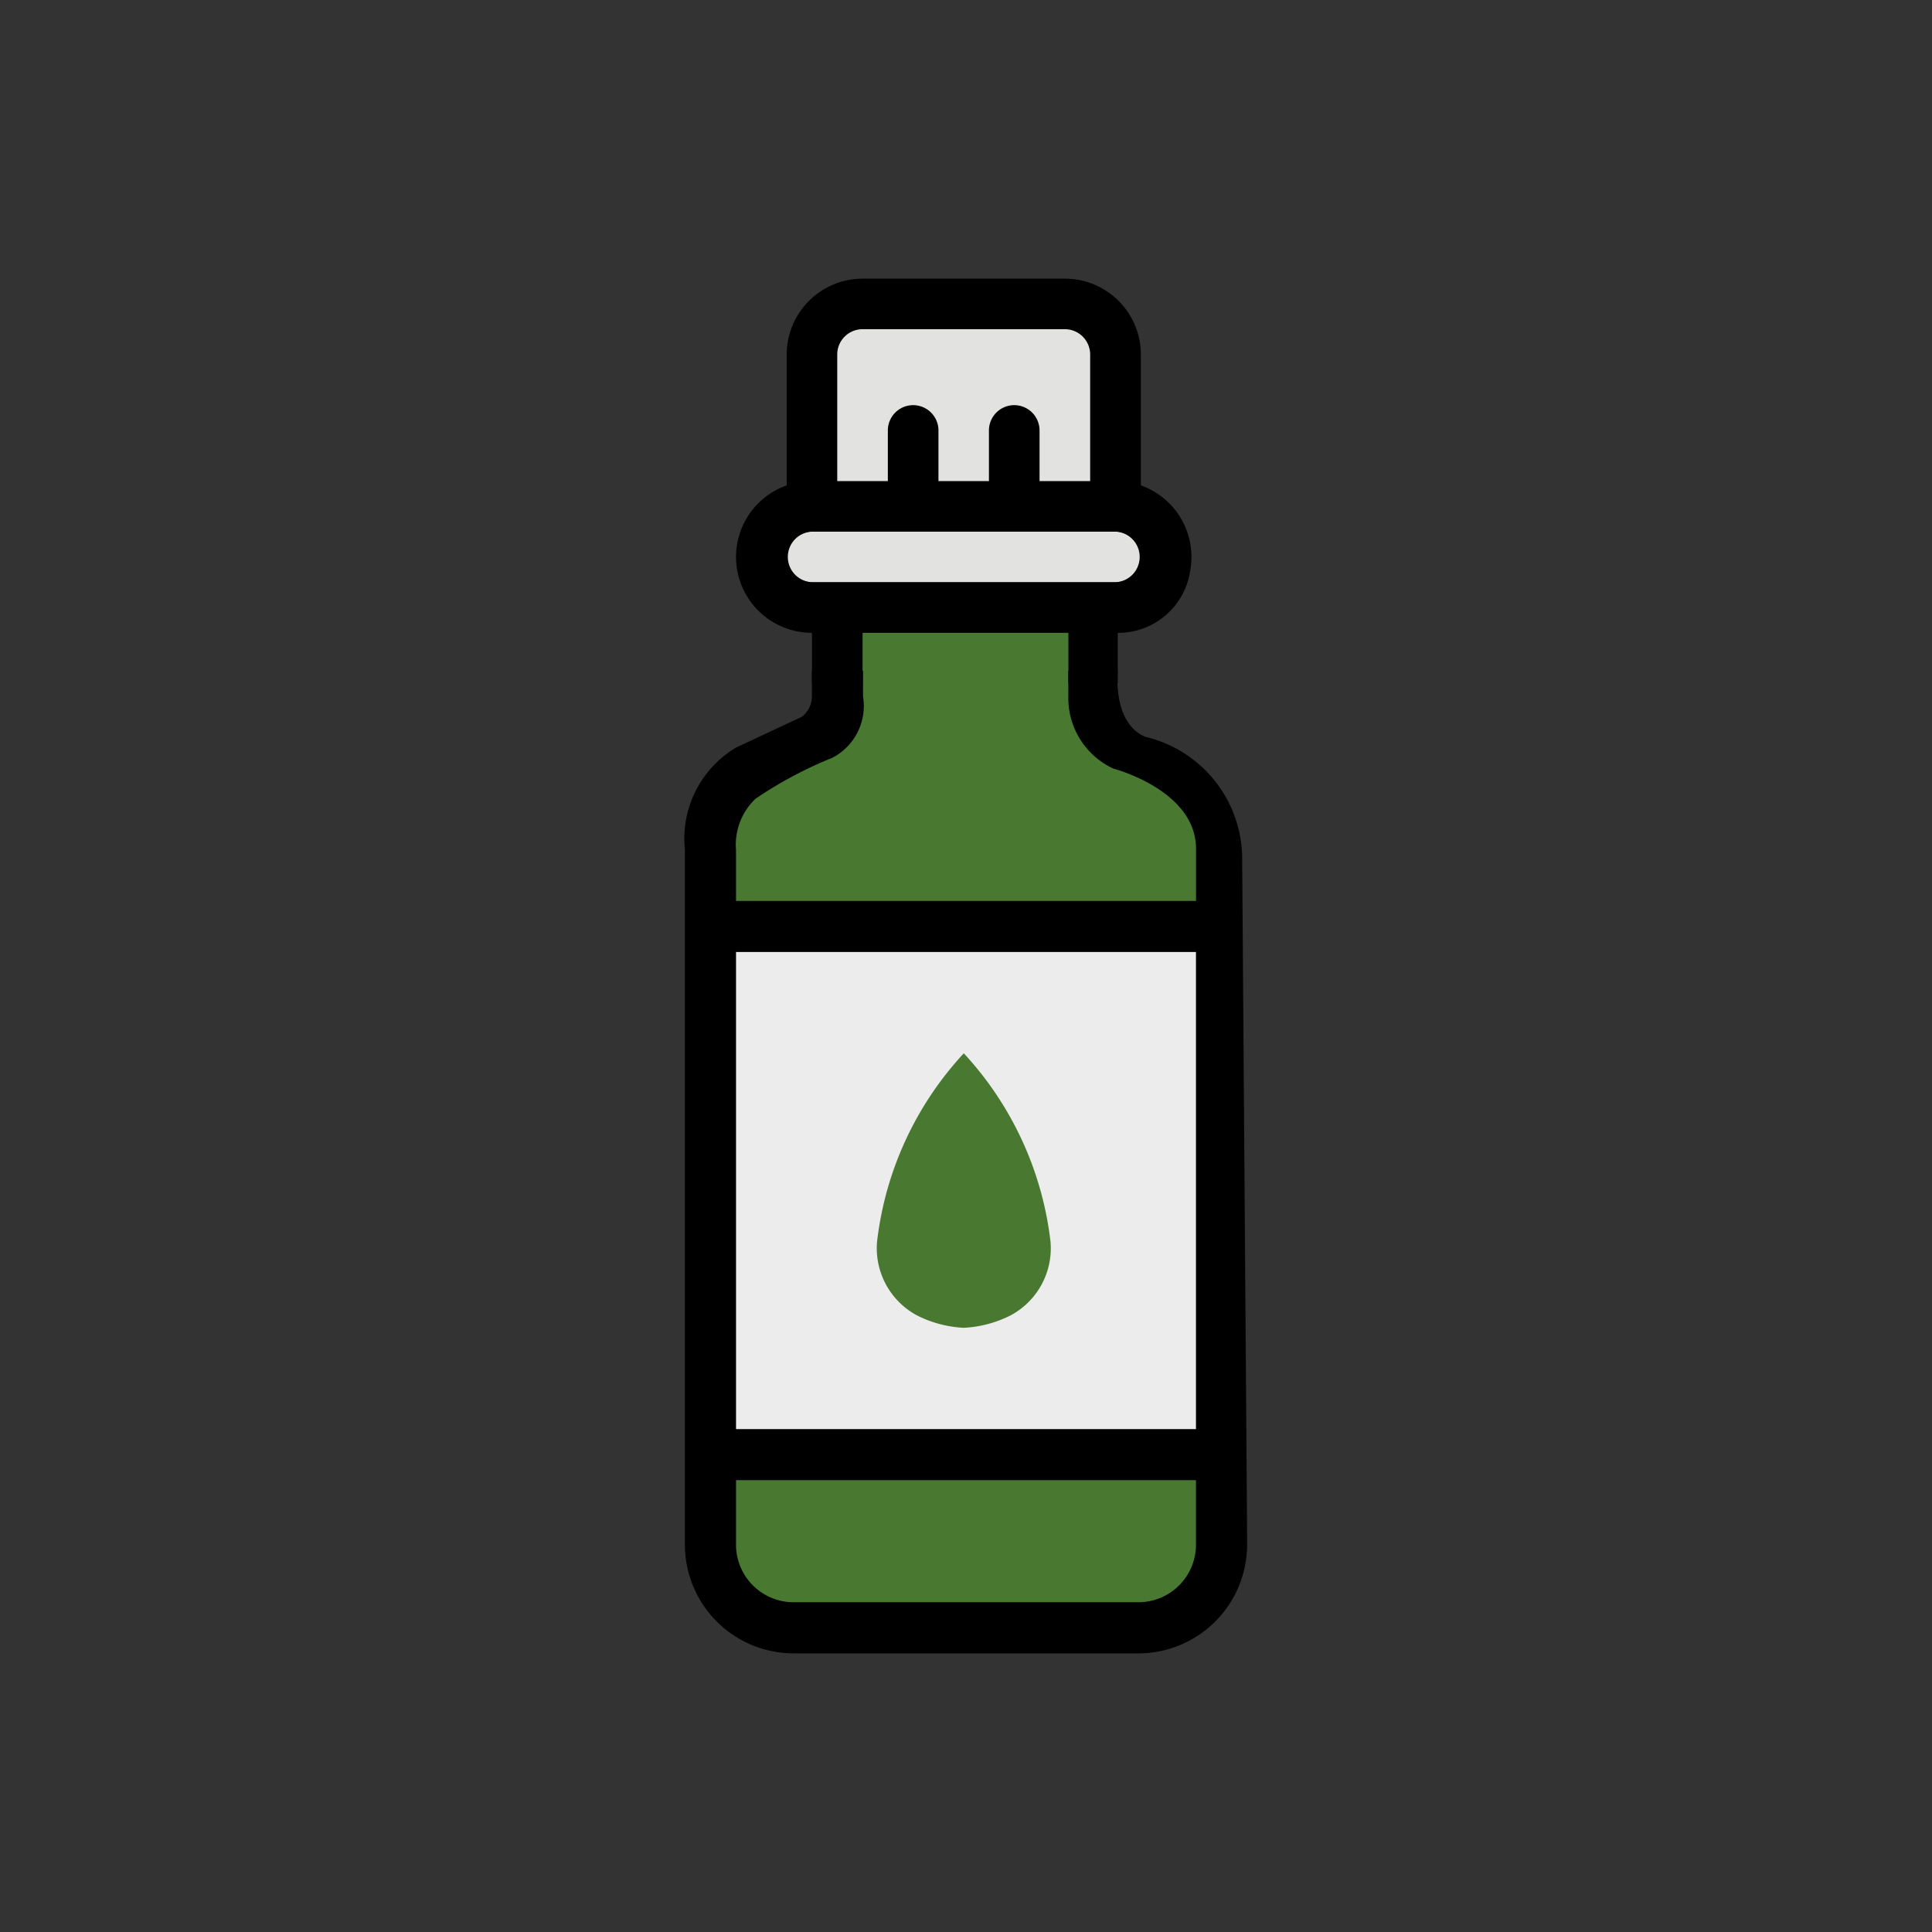
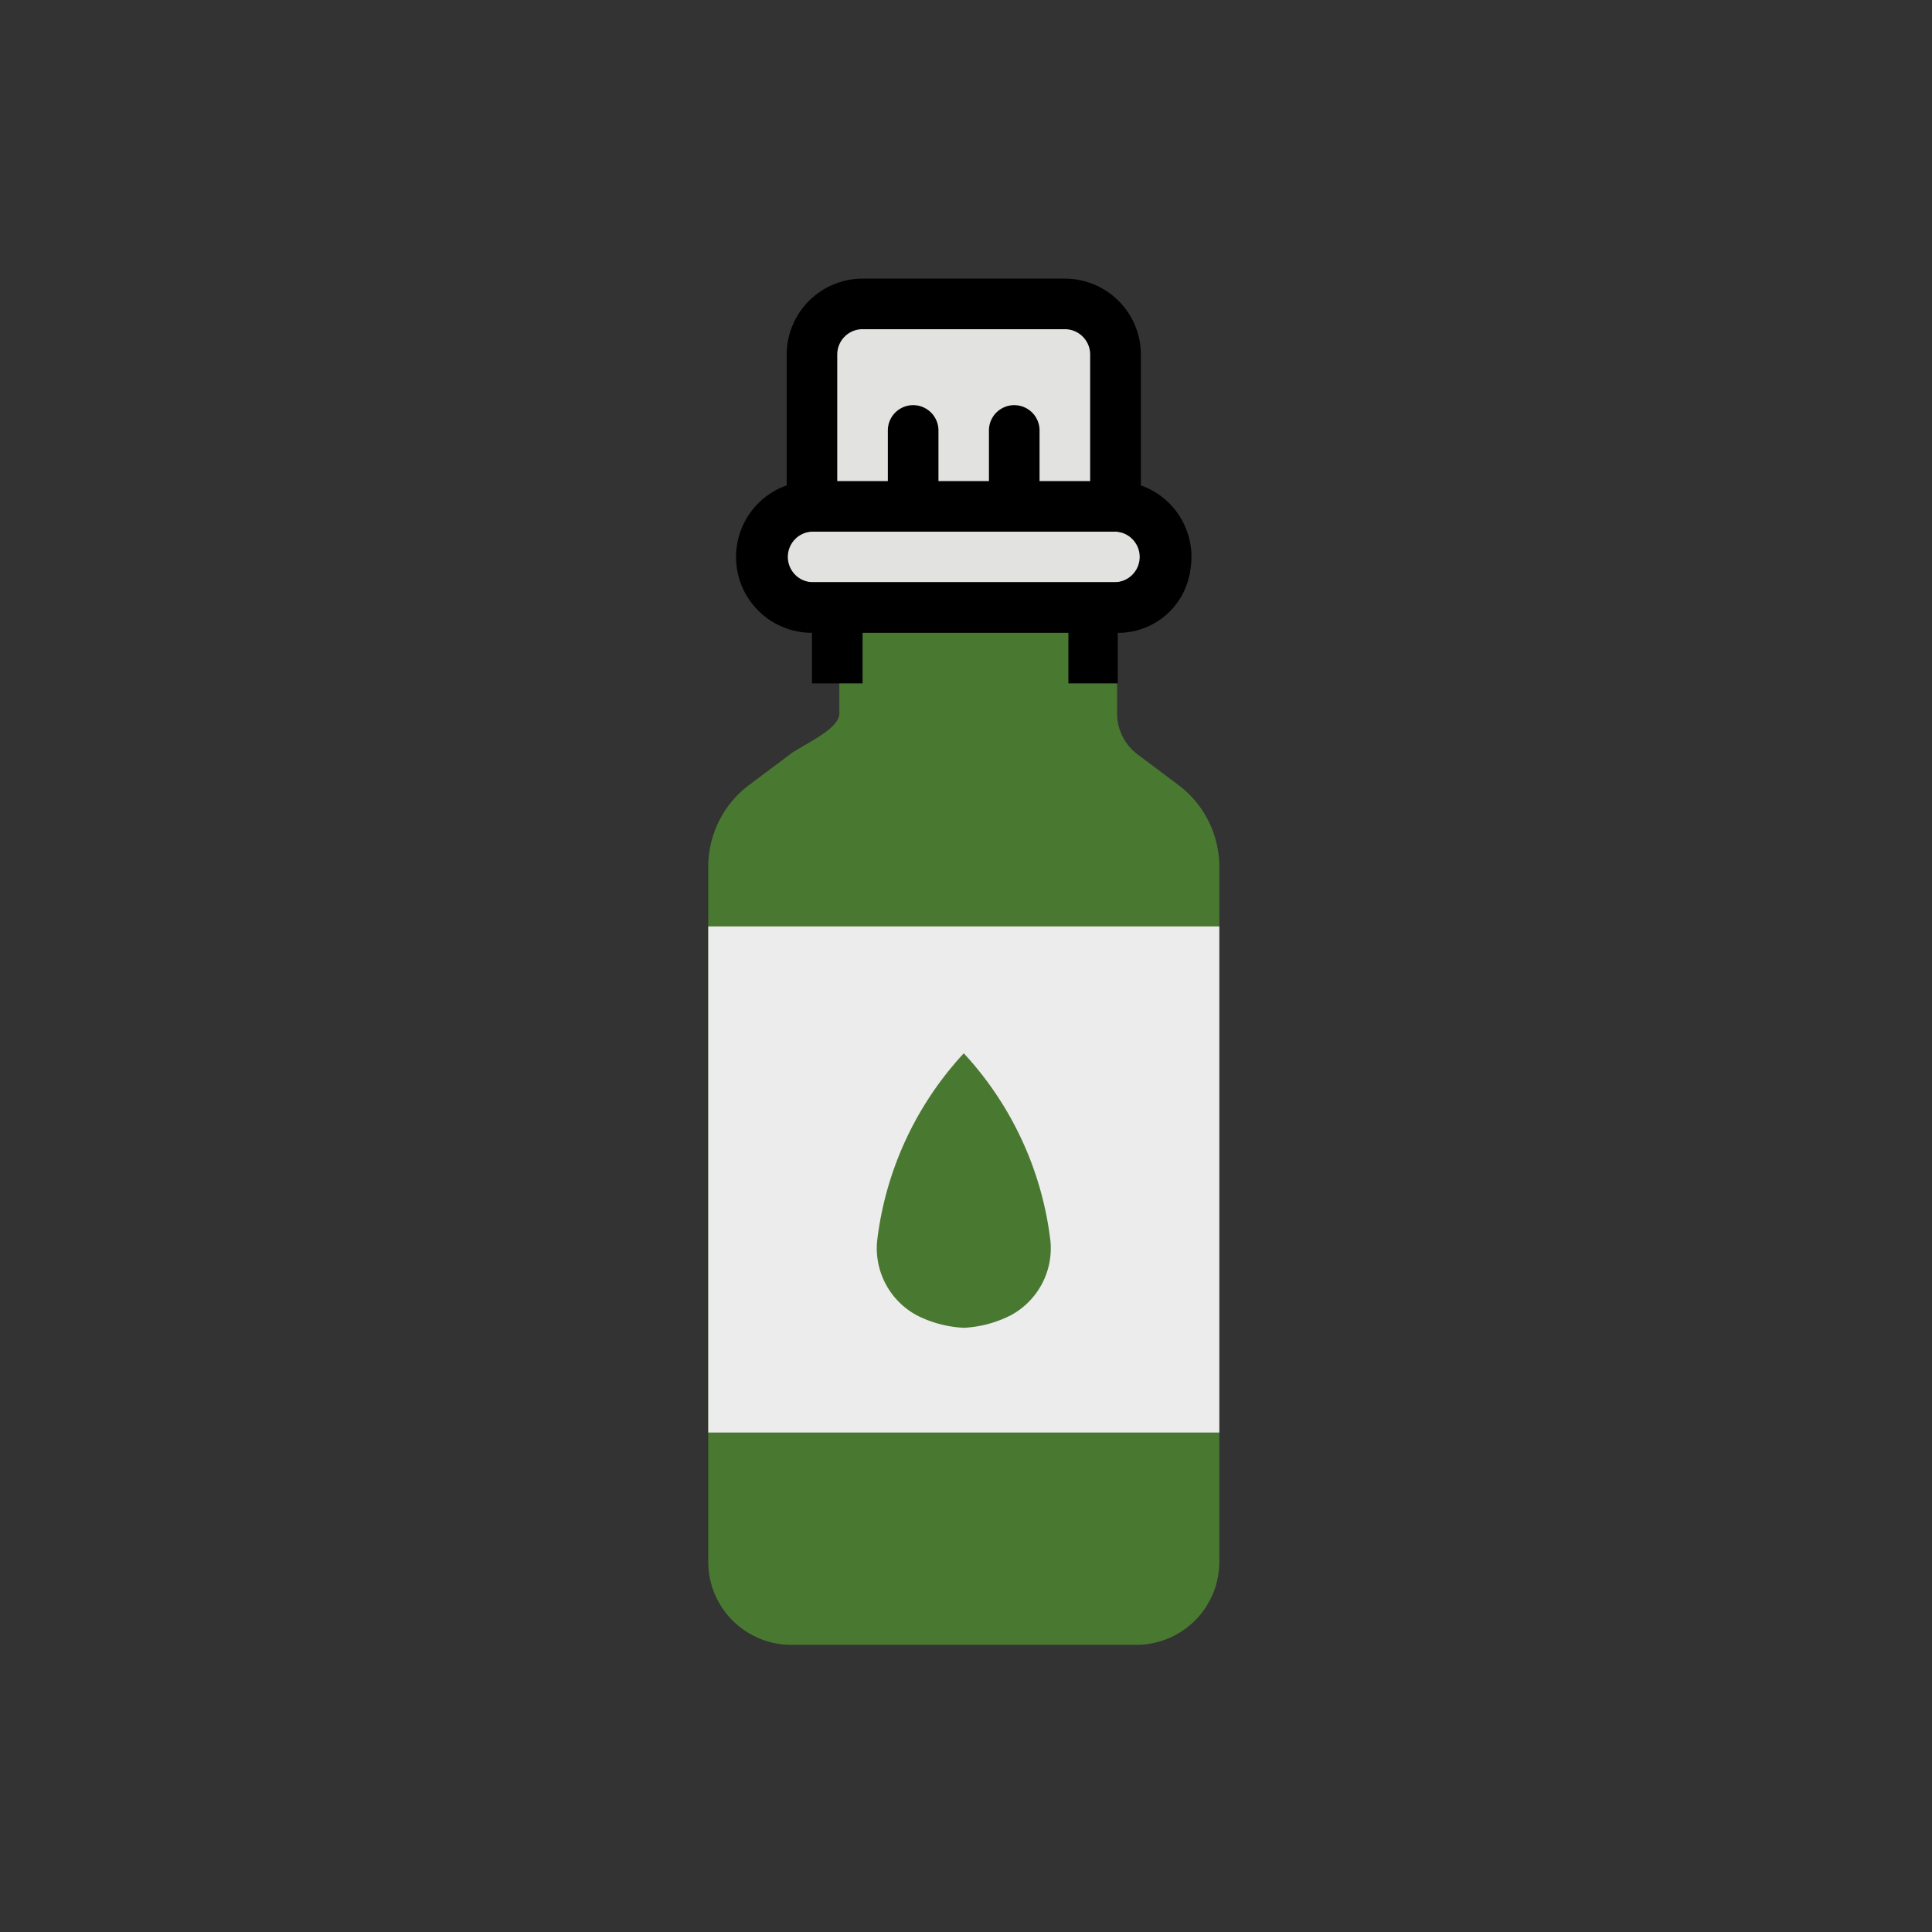
<svg xmlns="http://www.w3.org/2000/svg" id="Calque_1" data-name="Calque 1" viewBox="0 0 34.016 34.016">
  <rect x="0" y="0" width="34.016" height="34.016" fill="#333333" stroke="none" />
  <defs>
    <style>.cls-1{fill:#497931;}.cls-2{fill:#ececec;}.cls-3{fill:#e2e2e0;}</style>
  </defs>
  <path class="cls-1" d="M19.668,10.662v1.9a.9.9,0,0,0,.36.72l.72.54a1.799,1.799,0,0,1,.72,1.44V27.498a1.462,1.462,0,0,1-1.462,1.462H13.932a1.462,1.462,0,0,1-1.462-1.462V15.261a1.799,1.799,0,0,1,.72-1.44l.72-.54c.227-.17.868-.437.868-.72V10.662Zm0,1.001" />
  <rect class="cls-2" x="12.47" y="16.311" width="8.998" height="8.911" />
  <path class="cls-3" d="M14.557,5.334h4.61a.534.534,0,0,1,.501.562V8.933H14.056V5.896a.534.534,0,0,1,.501-.562Zm0,0" />
  <path class="cls-1" d="M17.784,23.164a2.045,2.045,0,0,1-.813.214,2.039,2.039,0,0,1-.818-.214,1.341,1.341,0,0,1-.71-1.312,5.876,5.876,0,0,1,1.526-3.307,5.878,5.878,0,0,1,1.526,3.307,1.341,1.341,0,0,1-.71,1.312Zm0,0" />
-   <path d="M21.057,27.198A1.013,1.013,0,0,1,20.045,28.21H13.971a1.013,1.013,0,0,1-1.012-1.012V26.061H21.057Zm0-2.036H12.959V16.761H21.057ZM13.304,14.062a7.154,7.154,0,0,1,1.351-.72,1.028,1.028,0,0,0,.54-1.08v-.45h-.9v.45a.453.453,0,0,1-.18.36l-1.156.54a1.869,1.869,0,0,0-.9,1.8v12.236a1.914,1.914,0,0,0,1.912,1.912h6.074a1.914,1.914,0,0,0,1.912-1.912v-.176L21.87,15.063a2.212,2.212,0,0,0-1.705-2.09c-.588-.248-.484-1.165-.484-1.165h-.871v.45a1.368,1.368,0,0,0,.794,1.275s1.471.381,1.454,1.429v.9H12.959v-.9A1.111,1.111,0,0,1,13.304,14.062Z" />
  <path class="cls-3" d="M19.641,10.251H14.296a.445.445,0,0,1,0-.891H19.641a.445.445,0,0,1,0,.891Z" />
  <path d="M20.087,8.546V6.242a1.338,1.338,0,0,0-1.336-1.336H15.187a1.338,1.338,0,0,0-1.336,1.336V8.546a1.336,1.336,0,0,0,.445,2.596v.891h.891V11.142h3.624v.891h.869V11.142a1.28,1.28,0,0,0,1.278-1.11A1.336,1.336,0,0,0,20.087,8.546ZM14.741,6.242a.446.446,0,0,1,.445-.446h3.563a.446.446,0,0,1,.445.446V8.47h-.891V7.579a.445.445,0,1,0-.891,0v.891H16.523V7.579a.445.445,0,1,0-.891,0v.891H14.741Zm4.9,4.009H14.296a.446.446,0,0,1,0-.891h5.345a.446.446,0,0,1,0,.891Z" />
</svg>